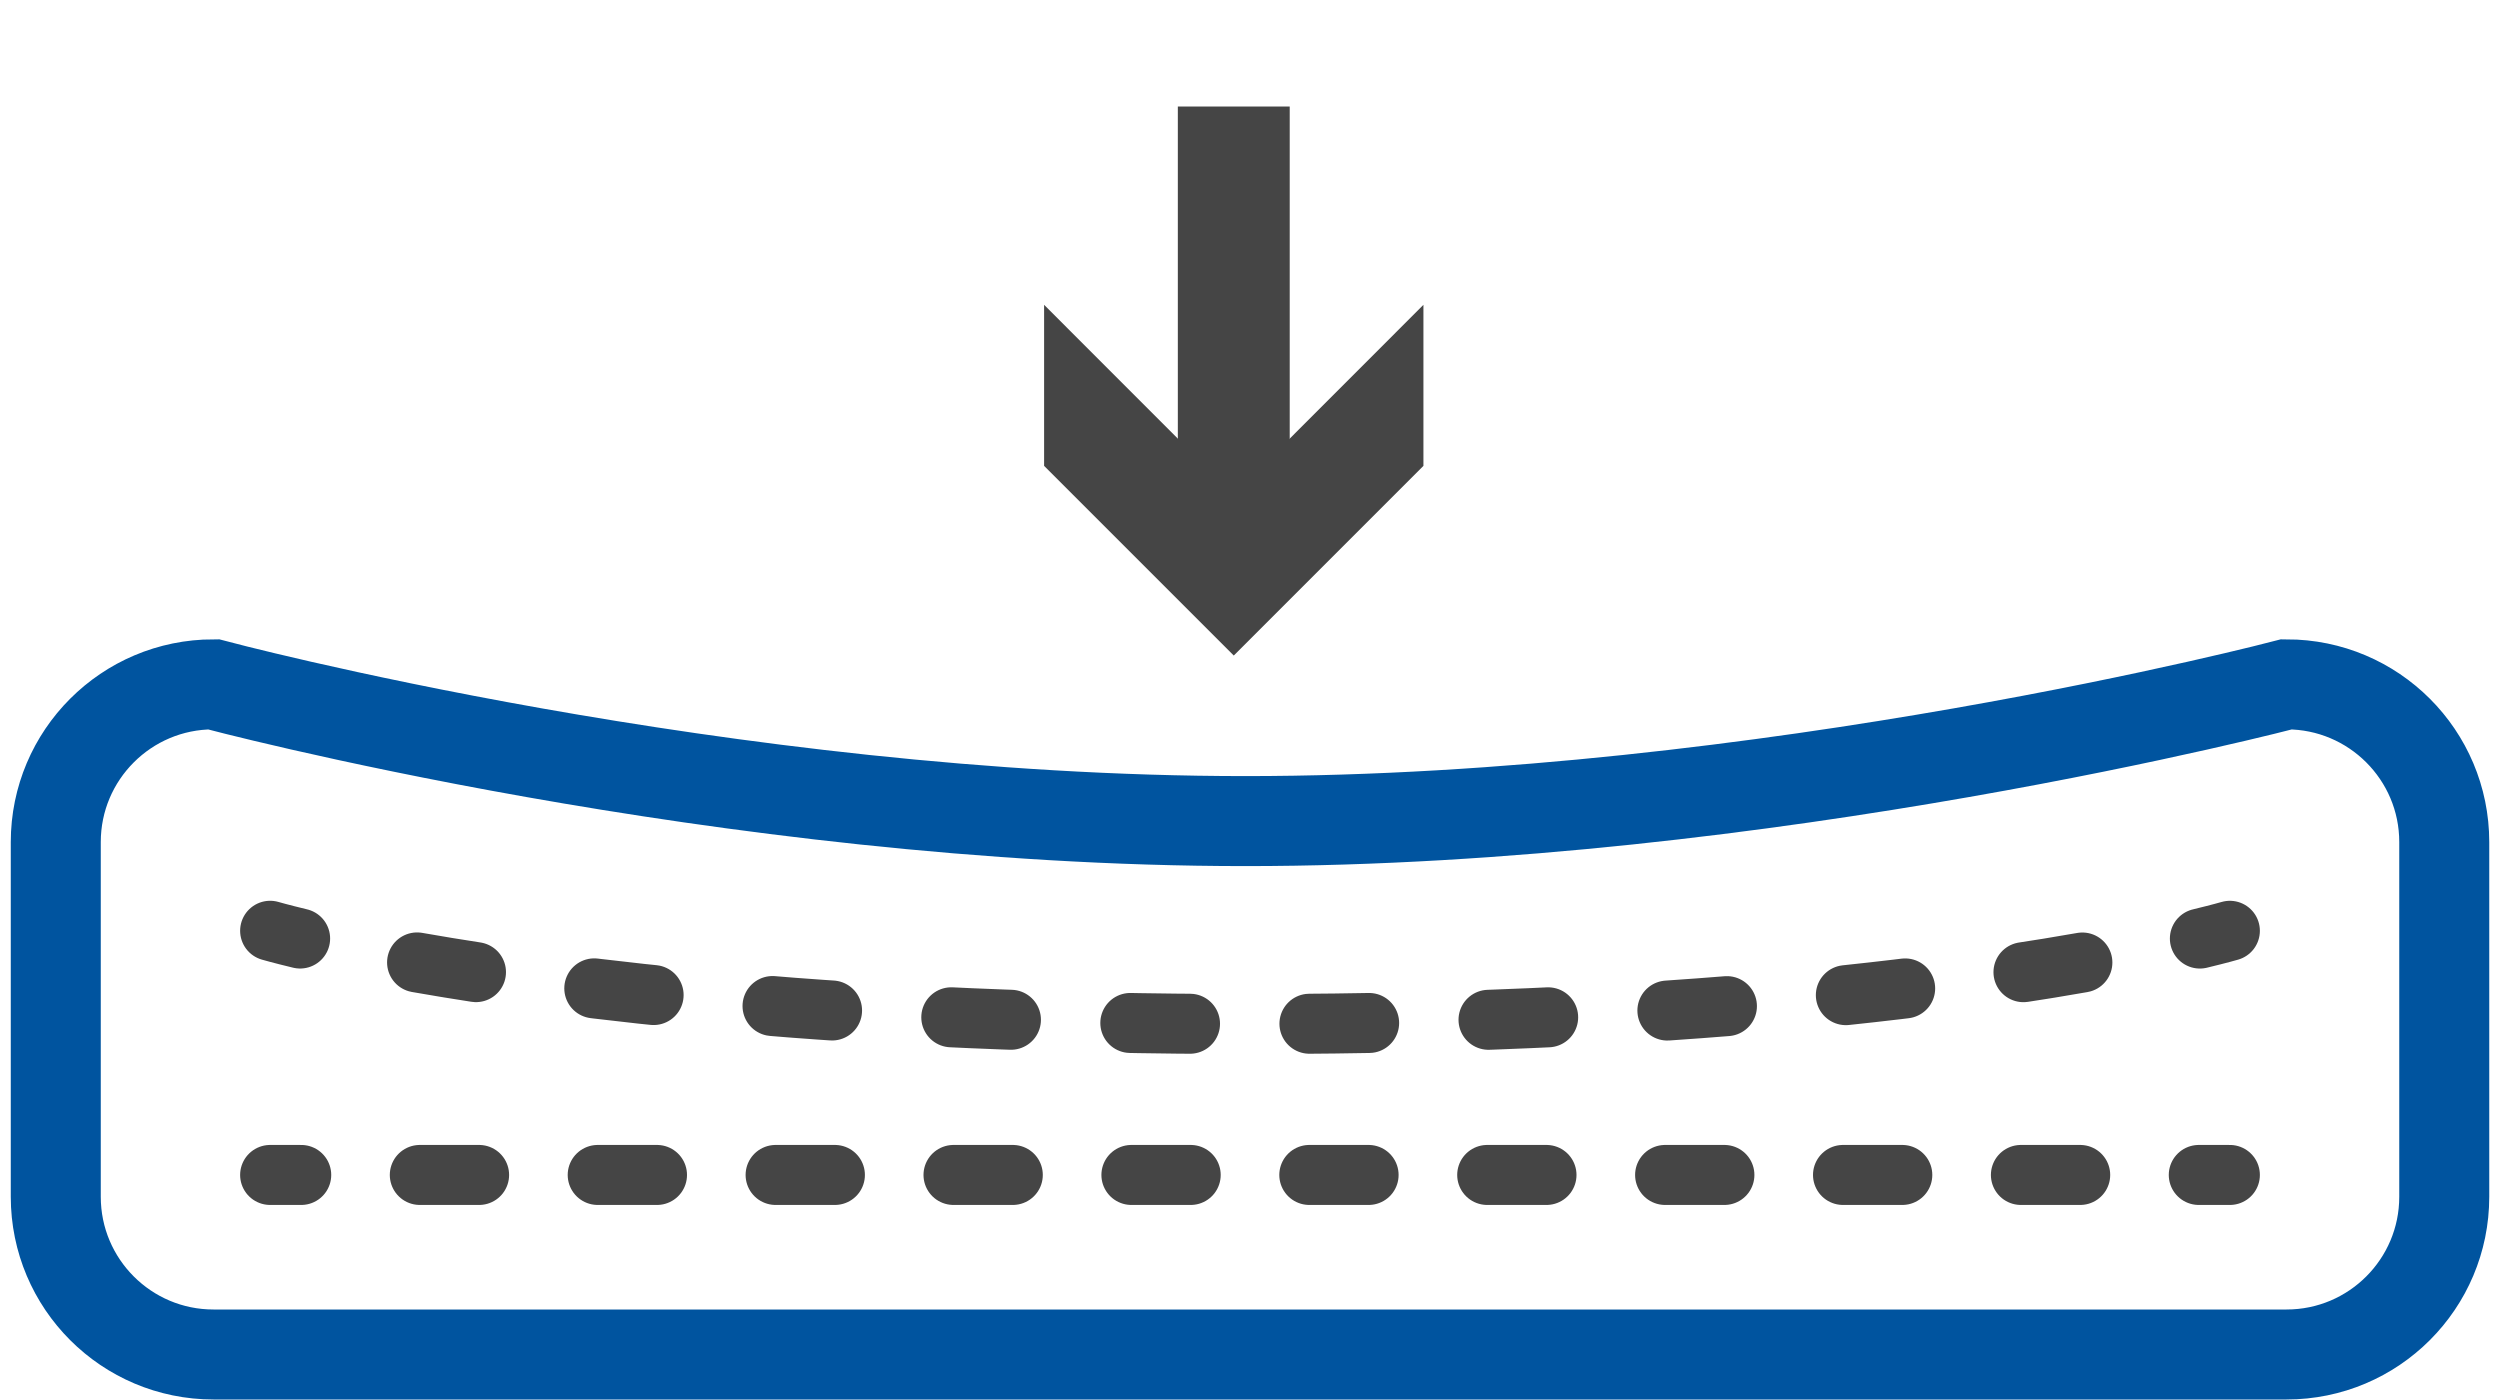
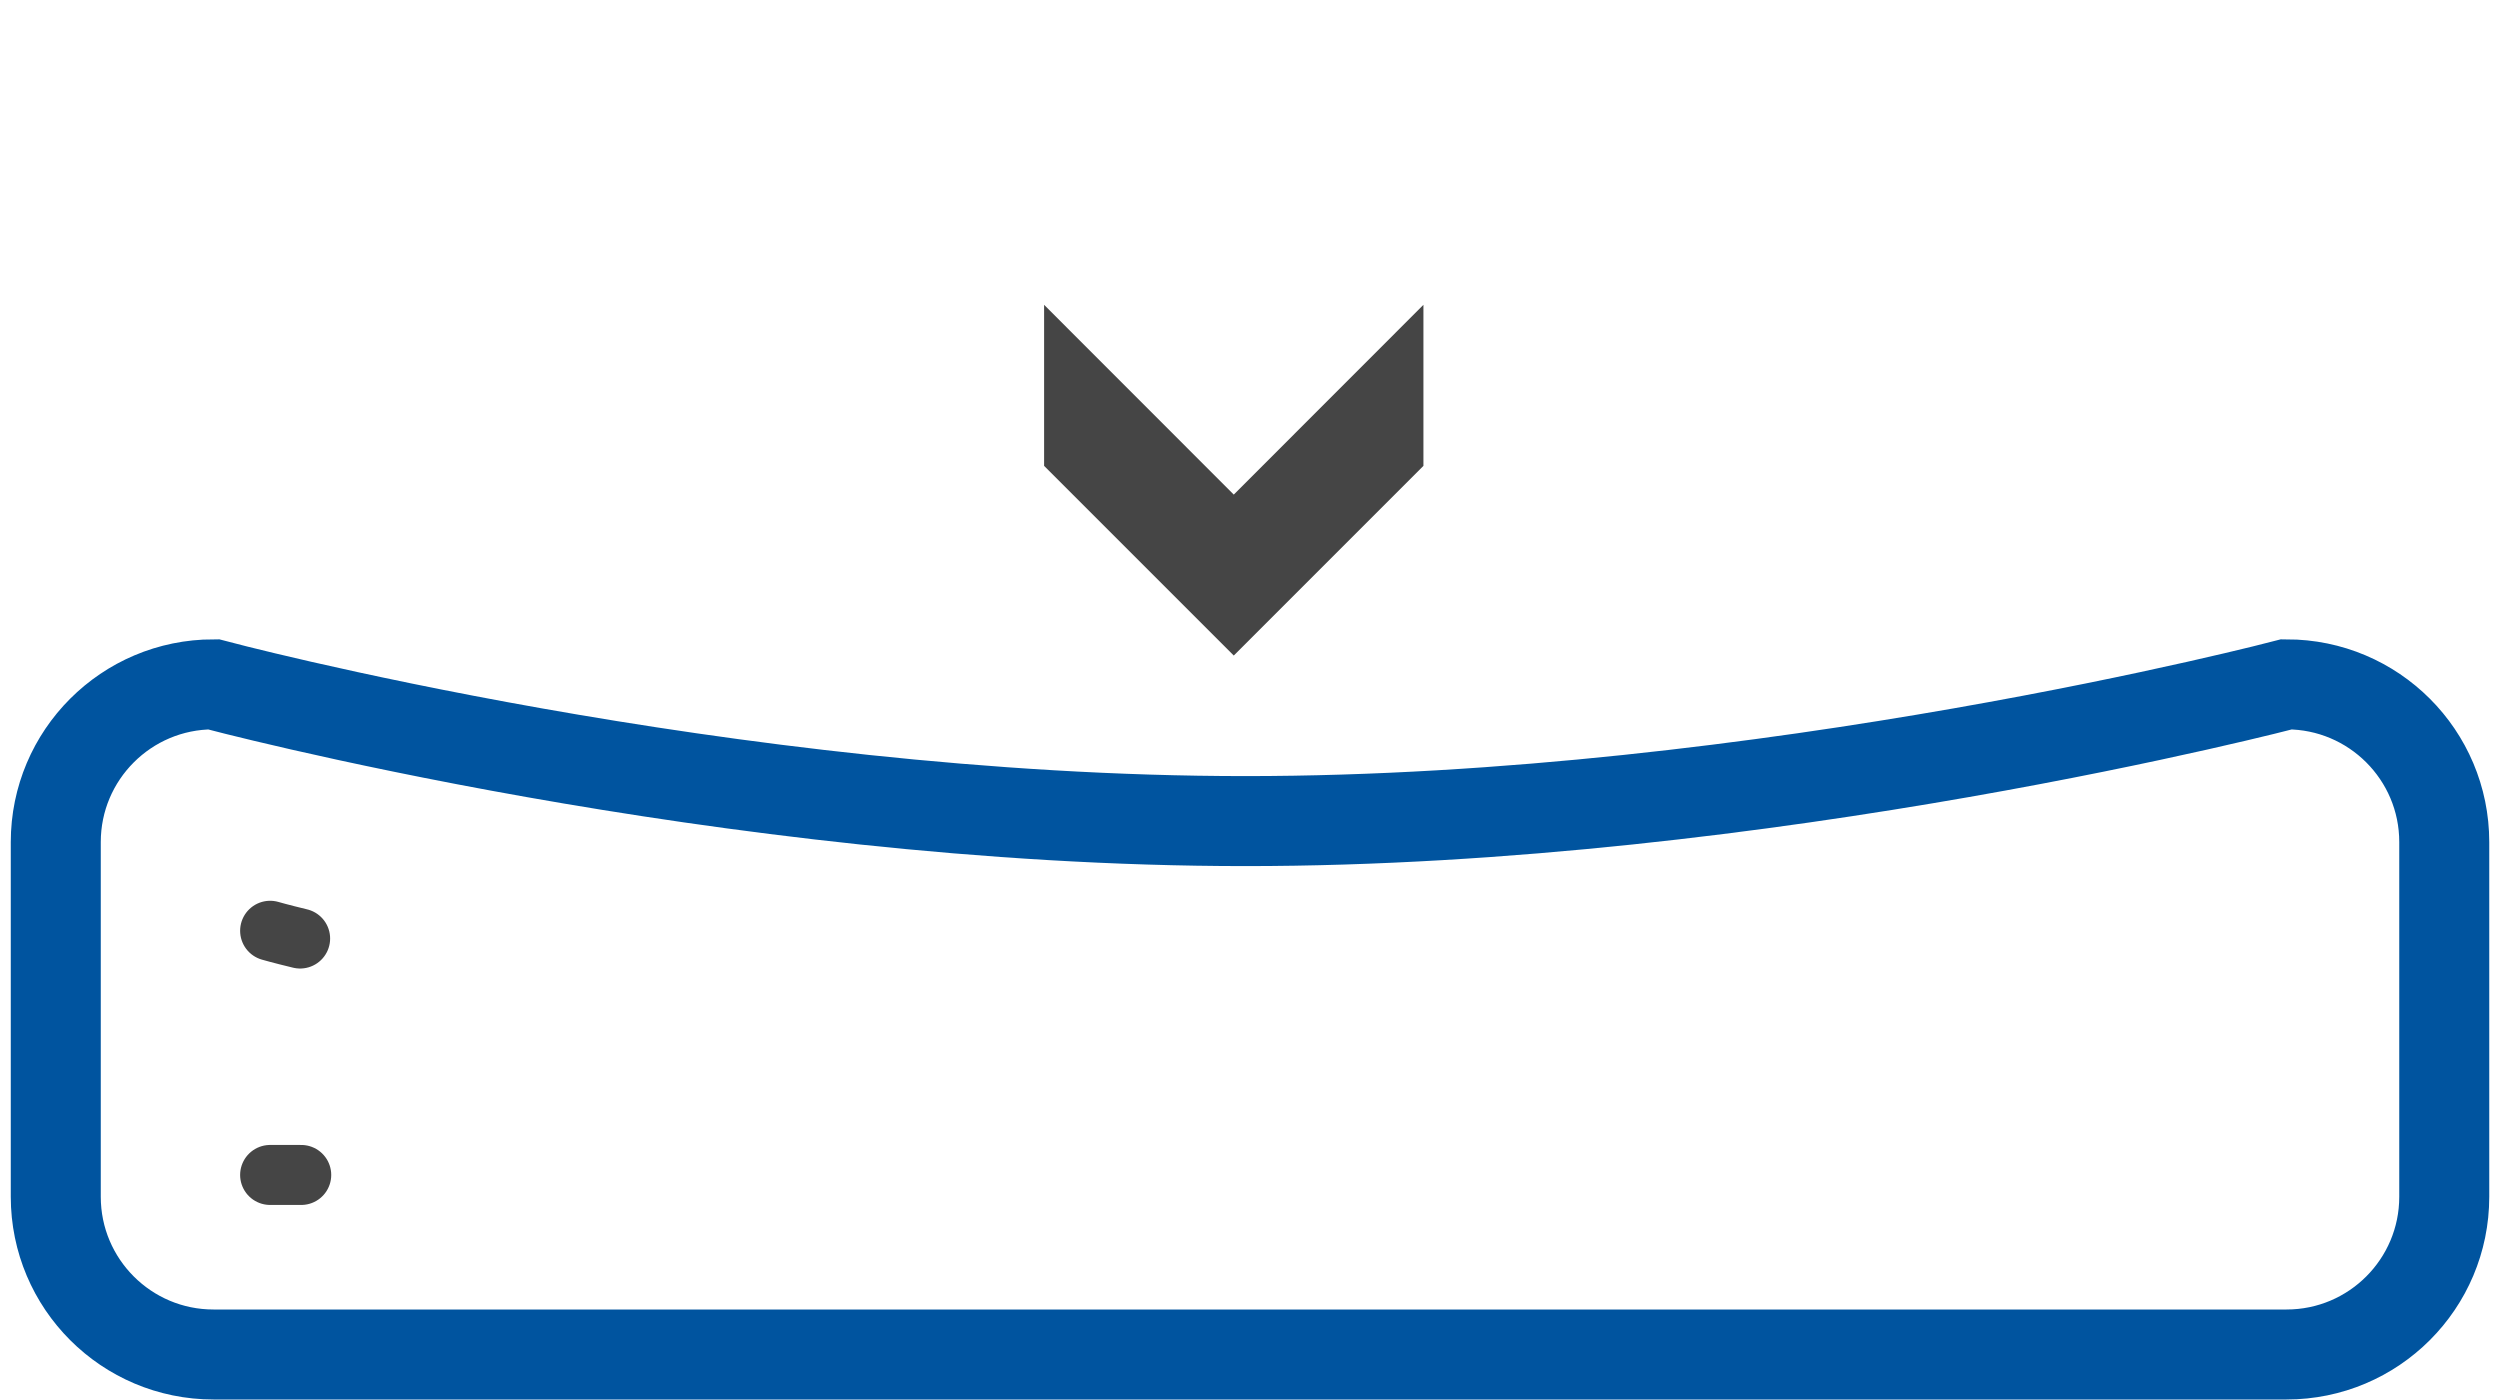
<svg xmlns="http://www.w3.org/2000/svg" id="uuid-0119d9d2-6ccd-44f4-b4cf-b206a0137de5" viewBox="0 0 100 56">
  <defs>
    <style>.uuid-d5ee8703-0064-45fe-9547-818c9dc03d49{stroke-width:4.475px;}.uuid-d5ee8703-0064-45fe-9547-818c9dc03d49,.uuid-6c5e9161-fad2-45fb-be8a-29baec876890,.uuid-dd1c22d5-bd9f-4bef-9aeb-22b52c9fca9e,.uuid-d7b1d1e7-971e-44a4-9818-2cb9e692930b,.uuid-3a75bad1-6570-4f80-b45f-283ad696fe76{fill:none;stroke-miterlimit:10;}.uuid-d5ee8703-0064-45fe-9547-818c9dc03d49,.uuid-6c5e9161-fad2-45fb-be8a-29baec876890,.uuid-dd1c22d5-bd9f-4bef-9aeb-22b52c9fca9e,.uuid-3a75bad1-6570-4f80-b45f-283ad696fe76{stroke:#454545;}.uuid-506c3cb2-eedb-43c4-bc37-1559f5947022{fill:#454545;}.uuid-6c5e9161-fad2-45fb-be8a-29baec876890{stroke-dasharray:0 0 0 0 0 0 2.388 4.777;}.uuid-6c5e9161-fad2-45fb-be8a-29baec876890,.uuid-dd1c22d5-bd9f-4bef-9aeb-22b52c9fca9e,.uuid-3a75bad1-6570-4f80-b45f-283ad696fe76{stroke-linecap:round;stroke-width:2.4px;}.uuid-dd1c22d5-bd9f-4bef-9aeb-22b52c9fca9e{stroke-dasharray:0 0 0 0 0 0 2.372 4.744;}.uuid-d7b1d1e7-971e-44a4-9818-2cb9e692930b{stroke:#00549f;stroke-width:3.6px;}</style>
  </defs>
  <path class="uuid-d7b1d1e7-971e-44a4-9818-2cb9e692930b" d="m91.46,54.18H8.54c-3.484,0-6.309-2.825-6.309-6.309v-14.188c0-3.484,2.825-6.309,6.309-6.309,0,0,20.453,5.47,41.279,5.47s41.642-5.47,41.642-5.47c3.484,0,6.309,2.825,6.309,6.309v14.188c0,3.484-2.825,6.309-6.309,6.309h0Z" />
  <g>
    <path class="uuid-3a75bad1-6570-4f80-b45f-283ad696fe76" d="m10.805,37.231s.398.117,1.2.31" />
-     <path class="uuid-6c5e9161-fad2-45fb-be8a-29baec876890" d="m16.683,38.497c6.139,1.081,17.147,2.464,33.317,2.464,18.49,0,30.232-1.808,35.66-2.906" />
-     <path class="uuid-3a75bad1-6570-4f80-b45f-283ad696fe76" d="m87.995,37.542c.802-.193,1.2-.31,1.2-.31" />
  </g>
  <g>
    <line class="uuid-3a75bad1-6570-4f80-b45f-283ad696fe76" x1="10.805" y1="46.998" x2="12.049" y2="46.998" />
-     <line class="uuid-dd1c22d5-bd9f-4bef-9aeb-22b52c9fca9e" x1="16.792" y1="46.998" x2="85.579" y2="46.998" />
-     <line class="uuid-3a75bad1-6570-4f80-b45f-283ad696fe76" x1="87.951" y1="46.998" x2="89.195" y2="46.998" />
  </g>
  <g>
-     <line class="uuid-d5ee8703-0064-45fe-9547-818c9dc03d49" x1="49.351" y1="4.261" x2="49.351" y2="21.107" />
    <polygon class="uuid-506c3cb2-eedb-43c4-bc37-1559f5947022" points="41.764 12.193 49.351 19.784 56.937 12.193 56.937 18.635 49.351 26.222 41.764 18.635 41.764 12.193" />
  </g>
</svg>